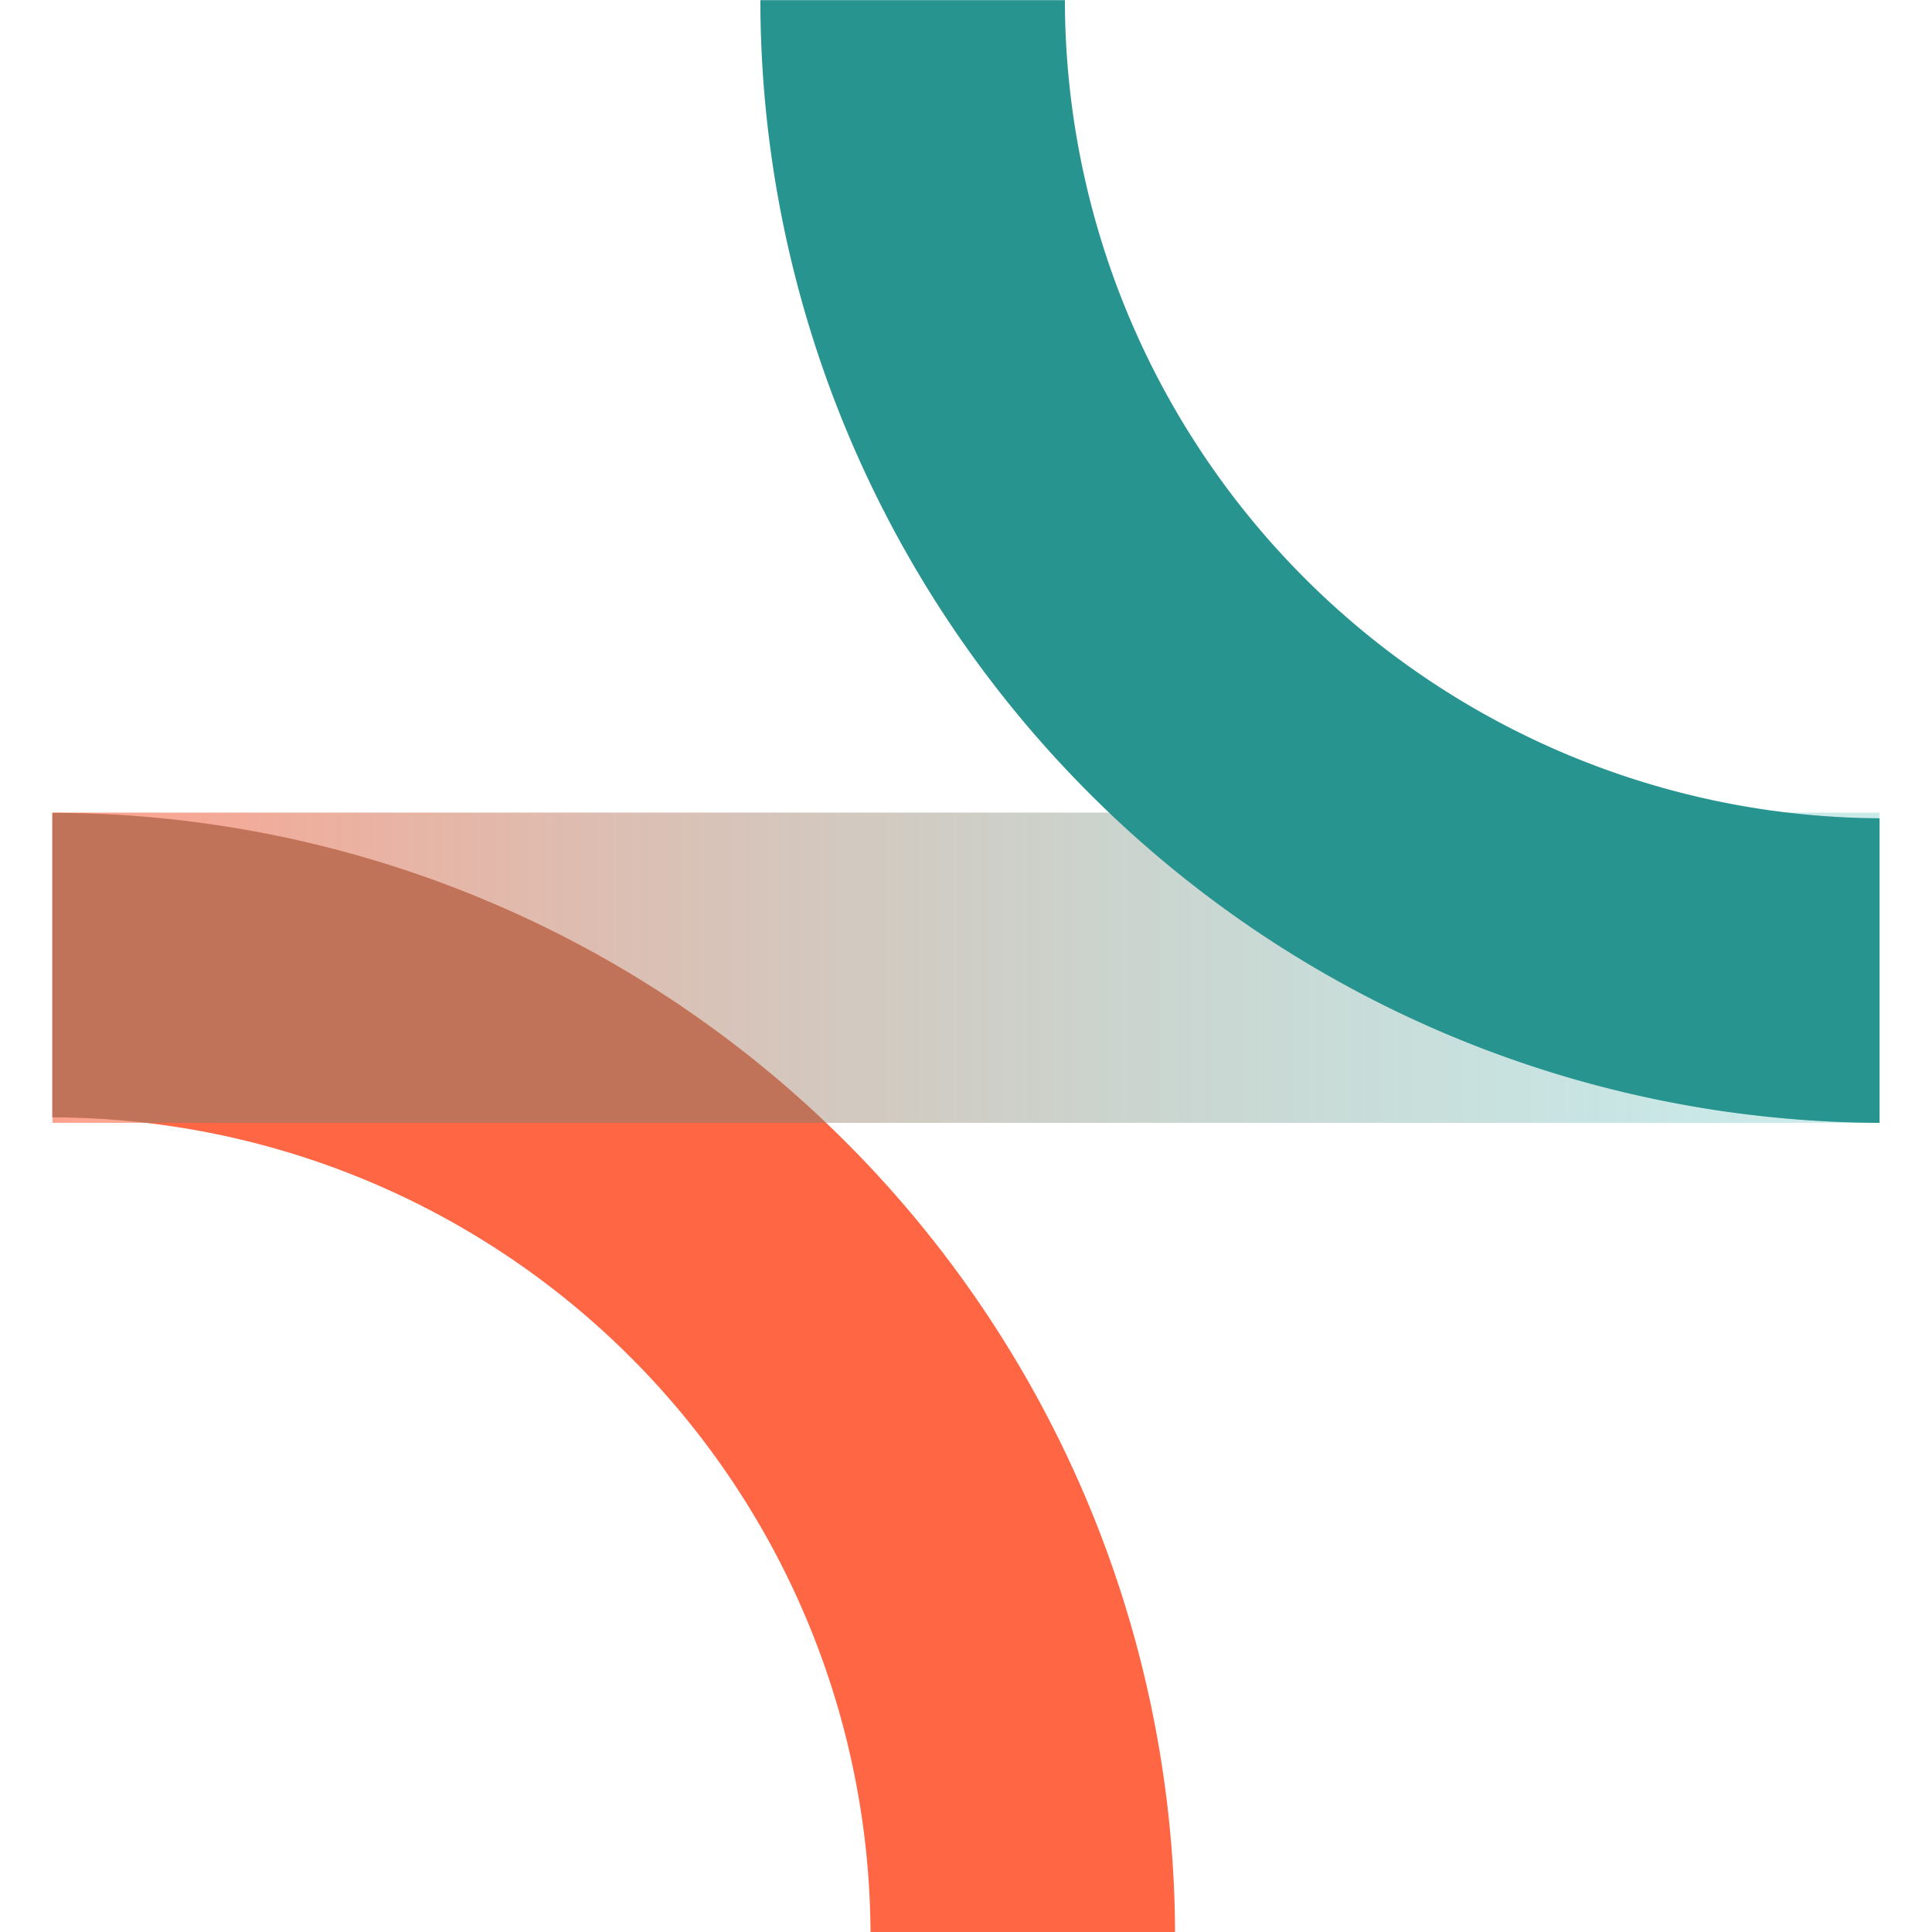
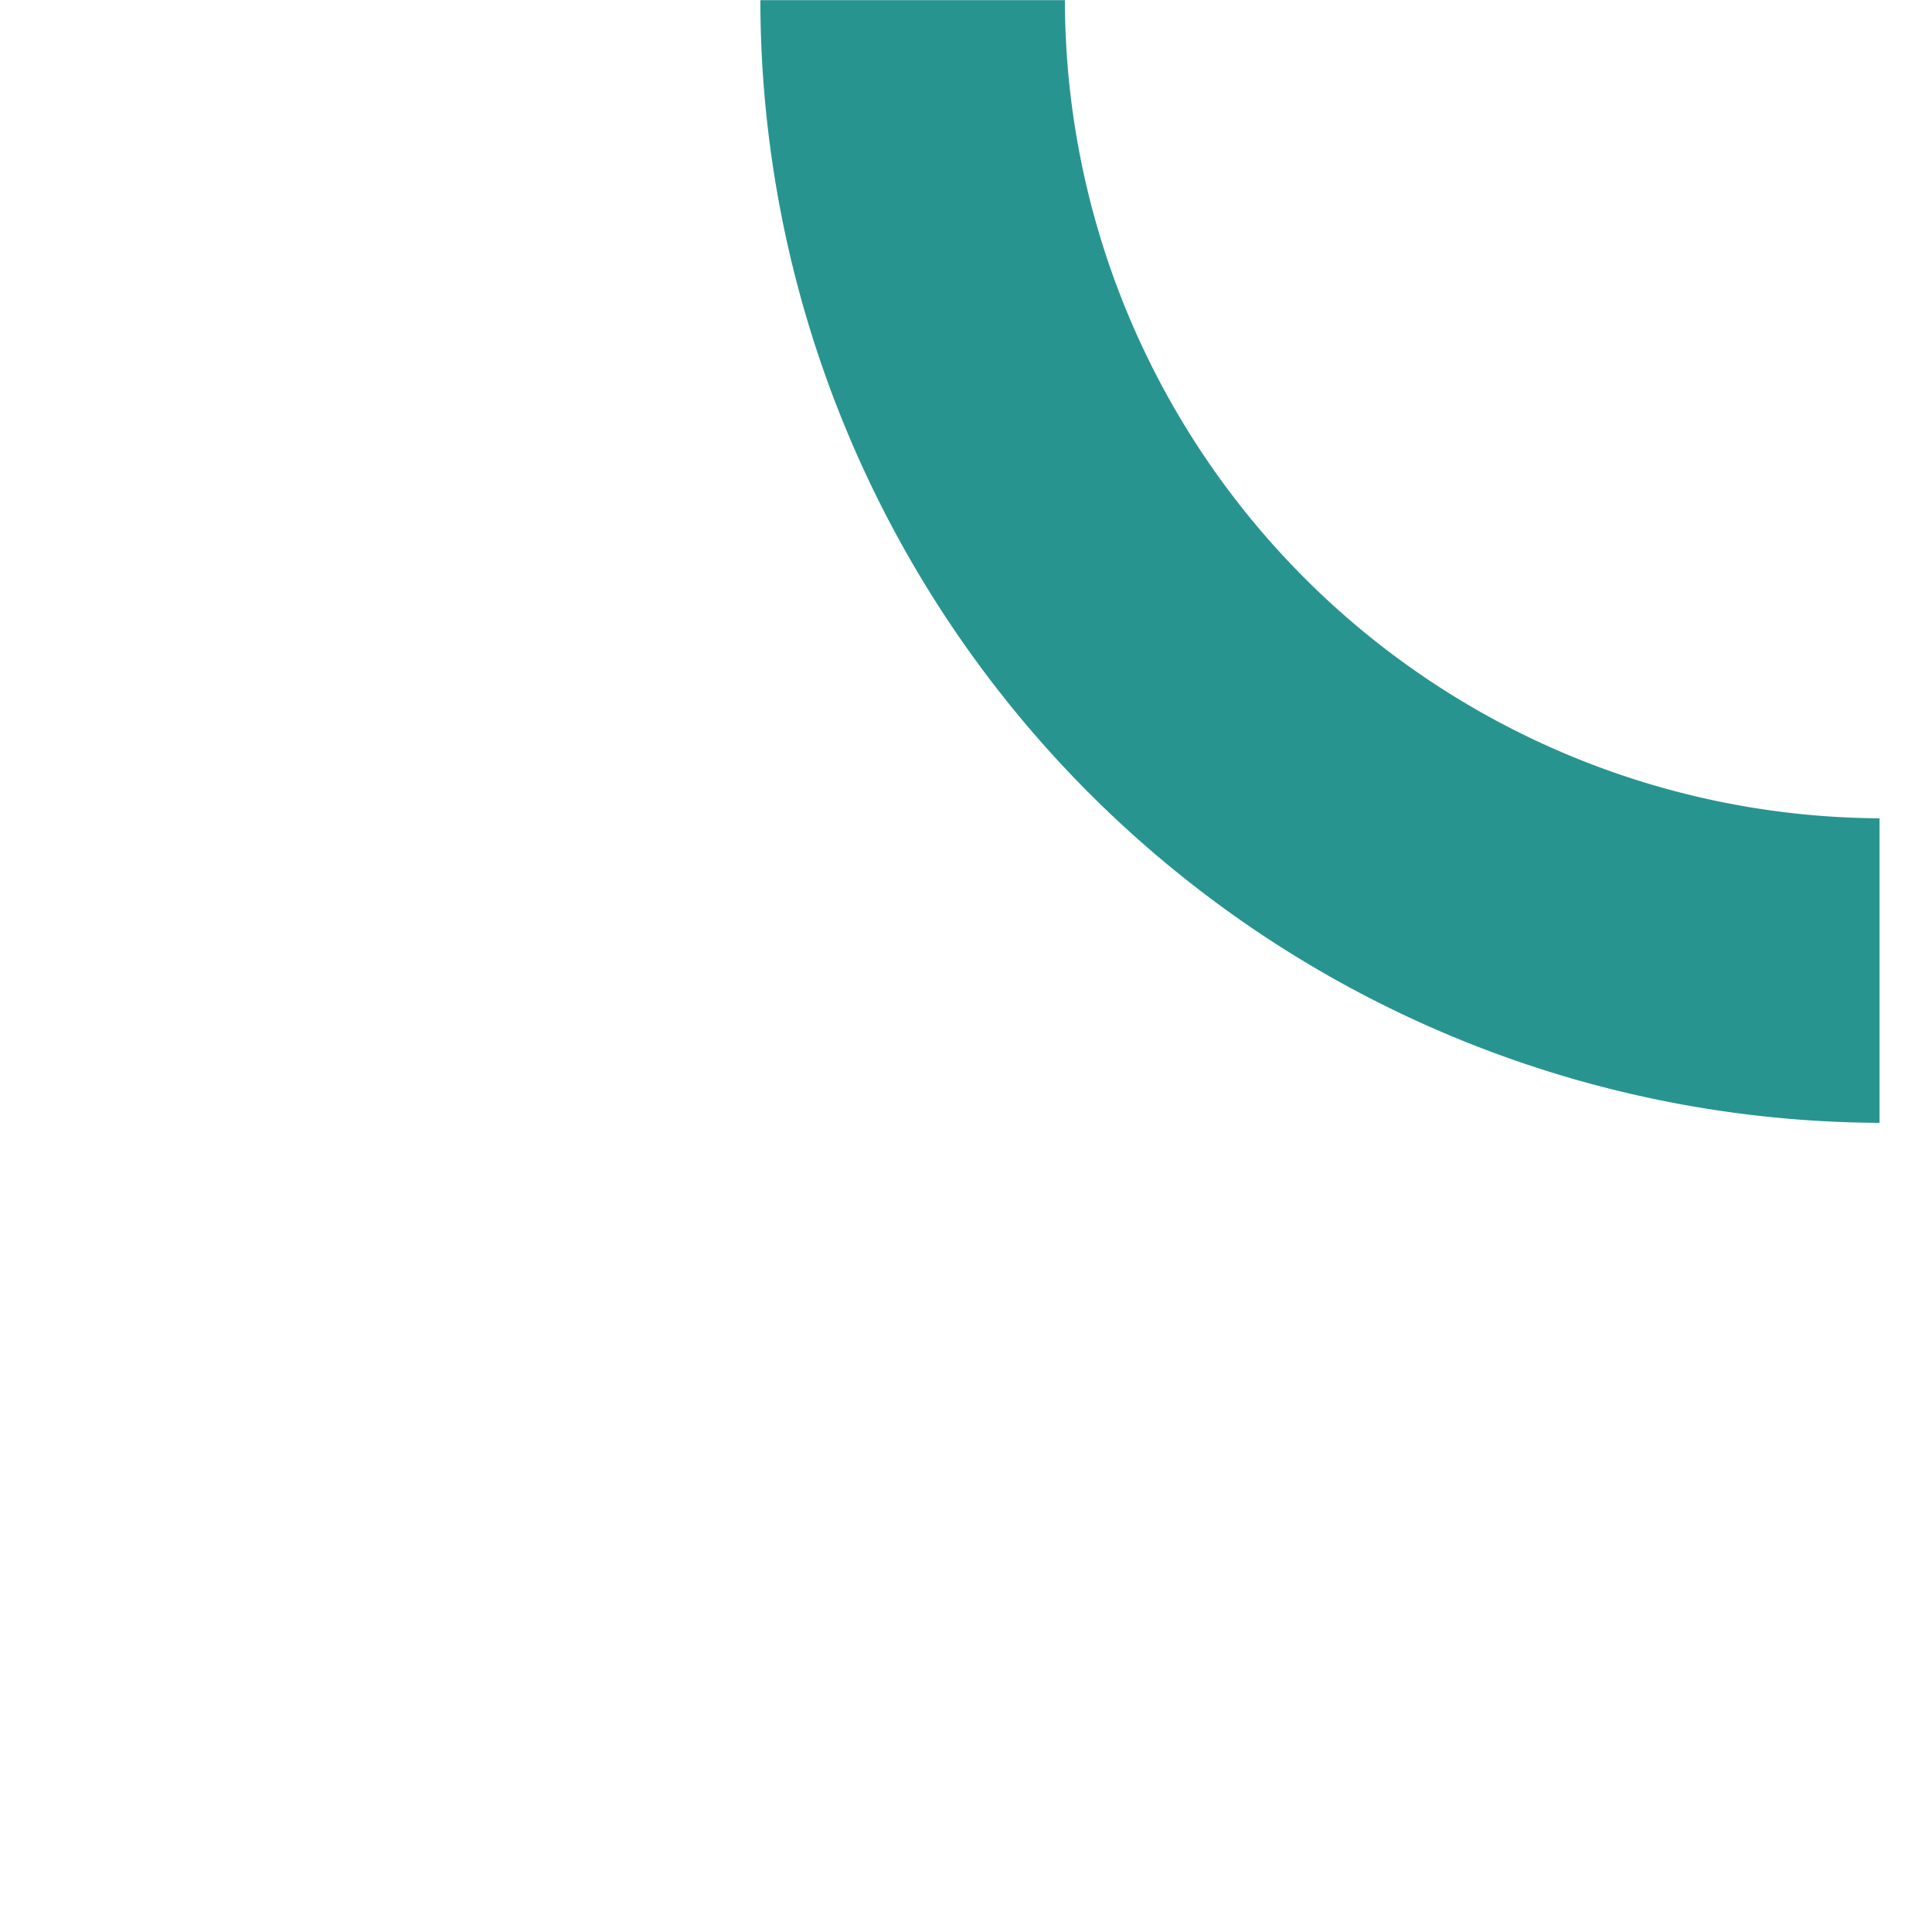
<svg xmlns="http://www.w3.org/2000/svg" width="150" height="150" viewBox="0 0 23.998 25.376">
  <defs>
    <linearGradient id="linear-gradient" x1="0.042" y1="0.5" x2="1" y2="0.5" gradientUnits="objectBoundingBox">
      <stop offset="0" stop-color="#2fada9" stop-opacity="0.251" />
      <stop offset="1" stop-color="#ff7050" stop-opacity="0.651" />
    </linearGradient>
    <clipPath id="clip-path">
      <rect id="Rectangle_244" data-name="Rectangle 244" width="23.998" height="4.075" fill="none" />
    </clipPath>
    <clipPath id="clip-path-2">
-       <path id="Path_36987" data-name="Path 36987" d="M431.8,53.887h-4a14.765,14.765,0,0,0,14.747,14.7v-4A10.76,10.76,0,0,1,431.8,53.887Z" transform="translate(-427.798 -53.887)" fill="none" />
-     </clipPath>
+       </clipPath>
  </defs>
  <g id="plus_colour" transform="translate(23.998 25.376) rotate(180)">
-     <rect id="Rectangle_243" data-name="Rectangle 243" width="23.998" height="4.075" transform="translate(0 10.628)" fill="url(#linear-gradient)" />
    <path id="Path_36984" data-name="Path 36984" d="M413.921,69.831v4a10.76,10.76,0,0,1,10.7,10.746h4A14.764,14.764,0,0,0,413.921,69.831Z" transform="translate(-413.921 -59.203)" fill="#289490" />
    <g id="Group_5540" data-name="Group 5540" transform="translate(0 10.628)">
      <g id="Group_5539" data-name="Group 5539" clip-path="url(#clip-path)">
-         <path id="Path_36985" data-name="Path 36985" d="M413.921,69.831v4a10.76,10.76,0,0,1,10.7,10.746h4A14.764,14.764,0,0,0,413.921,69.831Z" transform="translate(-413.921 -69.831)" fill="#289490" opacity="0.29" style="mix-blend-mode: color-dodge;isolation: isolate" />
-       </g>
+         </g>
    </g>
-     <path id="Path_36986" data-name="Path 36986" d="M431.8,53.887h-4a14.765,14.765,0,0,0,14.747,14.7v-4A10.76,10.76,0,0,1,431.8,53.887Z" transform="translate(-418.547 -53.887)" fill="#ff6643" />
    <g id="Group_5542" data-name="Group 5542" transform="translate(9.251)">
      <g id="Group_5541" data-name="Group 5541" clip-path="url(#clip-path-2)">
        <rect id="Rectangle_245" data-name="Rectangle 245" width="23.998" height="4.075" transform="translate(-9.251 10.628)" fill="#289490" opacity="0.29" style="mix-blend-mode: color-burn;isolation: isolate" />
      </g>
    </g>
  </g>
</svg>